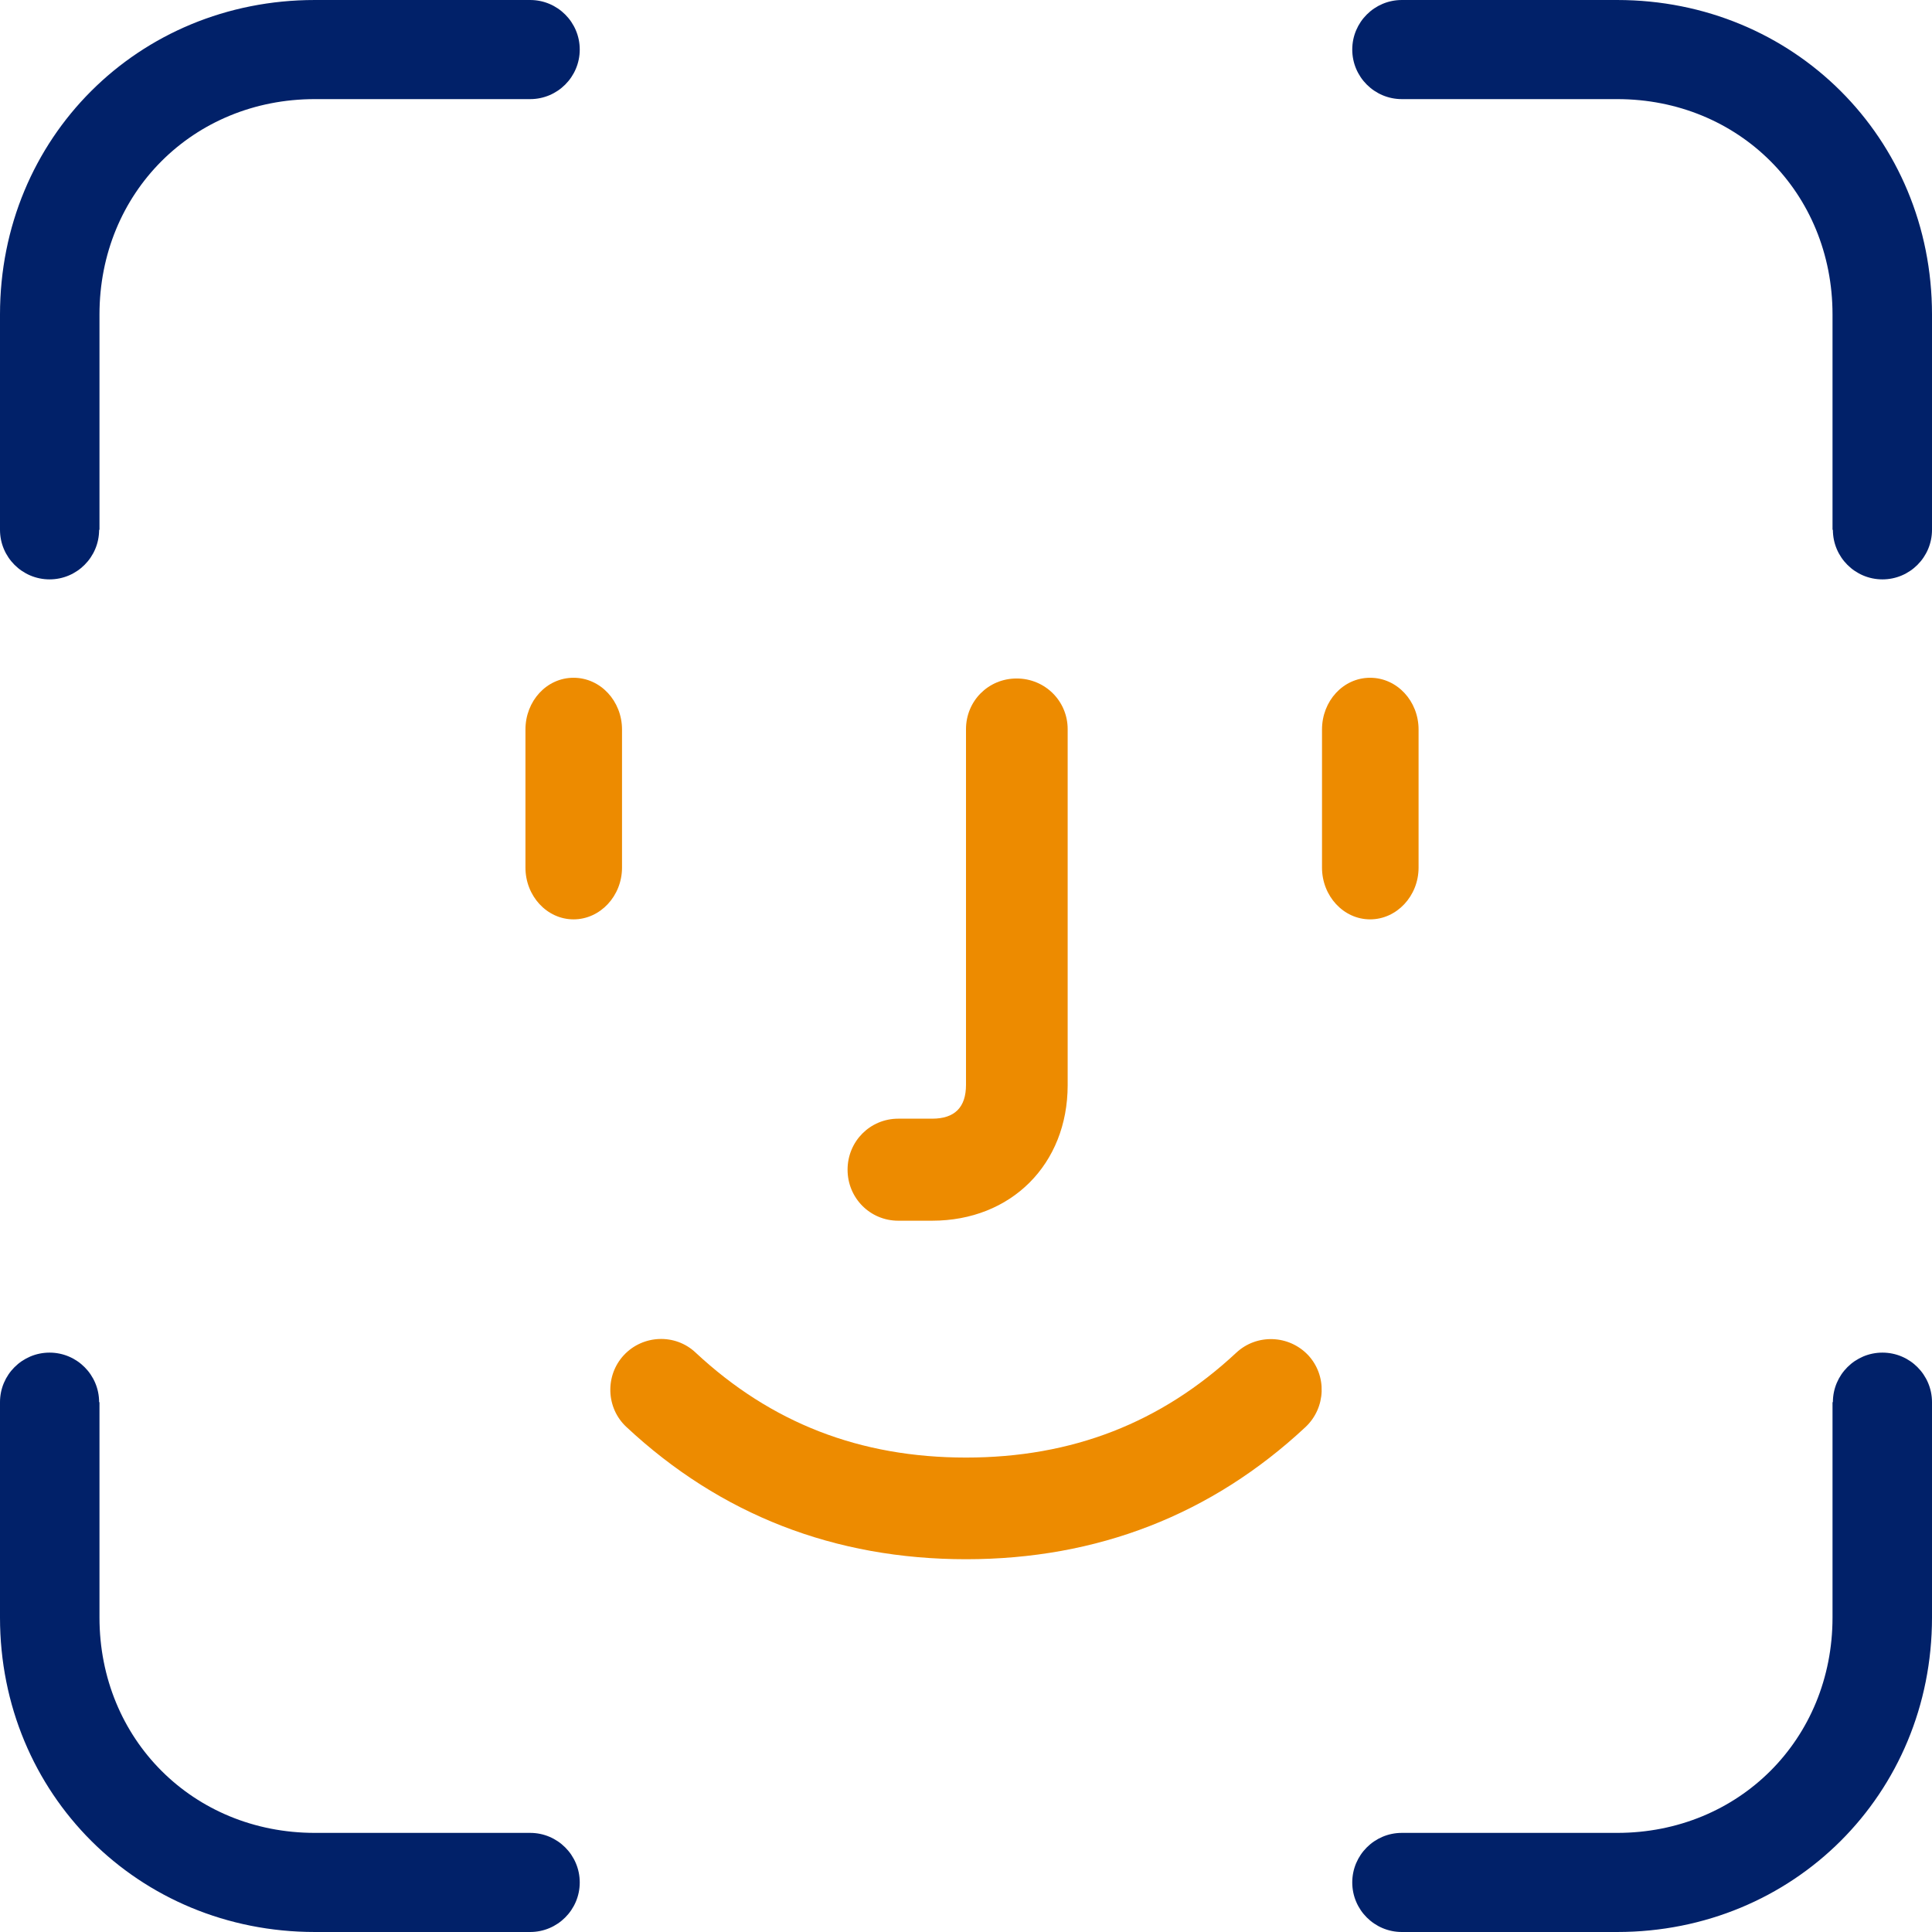
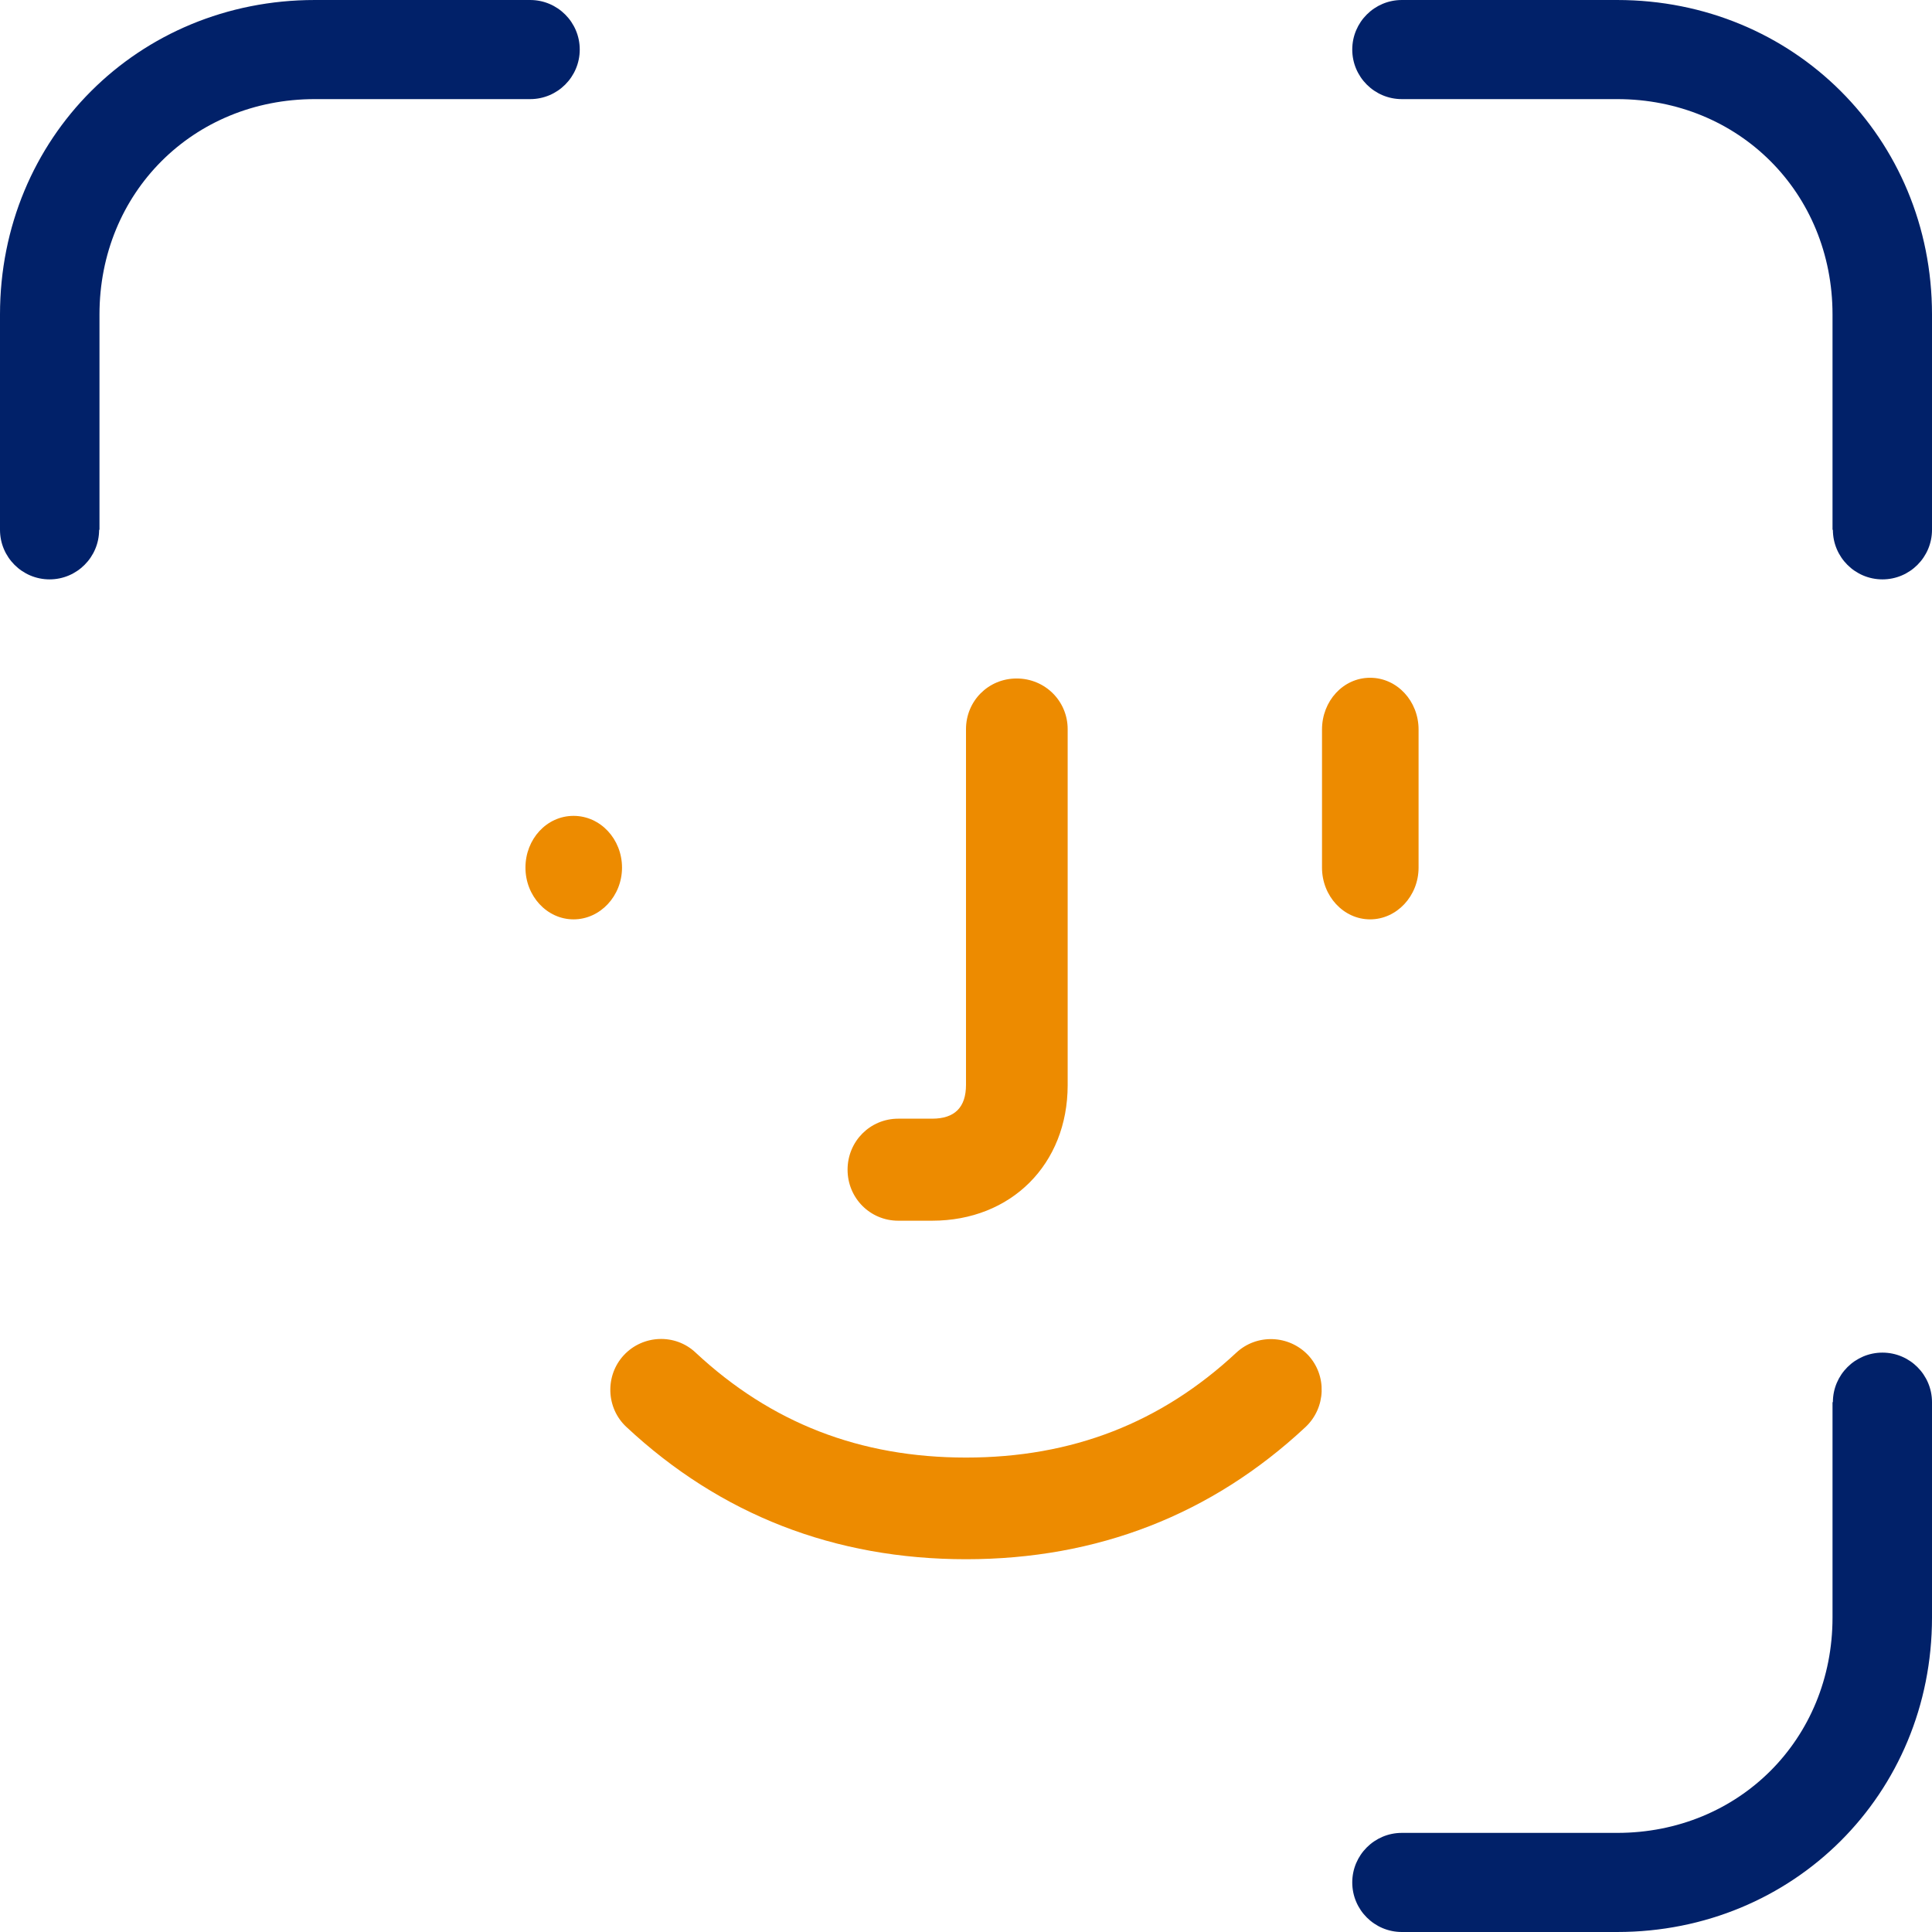
<svg xmlns="http://www.w3.org/2000/svg" id="Layer_1" data-name="Layer 1" version="1.1" viewBox="0 0 53.02 53.02">
  <defs>
    <style>
      .cls-1 {
        fill: #012169;
      }

      .cls-1, .cls-2 {
        stroke-width: 0px;
      }

      .cls-2 {
        fill: #ed8b00;
      }
    </style>
  </defs>
  <path class="cls-1" d="M2.73,14.54v-5.91c0-3.34,2.57-5.91,5.91-5.91h5.91c.75,0,1.36-.61,1.36-1.36s-.61-1.36-1.36-1.36h-5.91C3.79,0,0,3.79,0,8.63v5.91c0,.75.61,1.36,1.36,1.36s1.36-.61,1.36-1.36" />
  <path class="cls-1" d="M50.29,14.54v-5.91c0-3.34-2.57-5.91-5.91-5.91h-5.91c-.75,0-1.36-.61-1.36-1.36s.61-1.36,1.36-1.36h5.91c4.84,0,8.64,3.79,8.64,8.63v5.91c0,.75-.61,1.36-1.36,1.36s-1.36-.61-1.36-1.36" />
-   <path class="cls-1" d="M2.73,38.48v5.91c0,3.34,2.57,5.91,5.91,5.91h5.91c.75,0,1.36.61,1.36,1.36s-.61,1.36-1.36,1.36h-5.91c-4.84,0-8.64-3.79-8.64-8.63v-5.91c0-.75.61-1.36,1.36-1.36s1.36.61,1.36,1.36" />
  <path class="cls-1" d="M50.29,38.48v5.91c0,3.34-2.57,5.91-5.91,5.91h-5.91c-.75,0-1.36.61-1.36,1.36s.61,1.36,1.36,1.36h5.91c4.84,0,8.64-3.79,8.64-8.63v-5.91c0-.75-.61-1.36-1.36-1.36s-1.36.61-1.36,1.36" />
-   <path class="cls-2" d="M14.42,20.02v3.79c0,.78.59,1.42,1.32,1.42s1.33-.64,1.33-1.42v-3.79c0-.78-.59-1.42-1.33-1.42s-1.32.64-1.32,1.42" />
+   <path class="cls-2" d="M14.42,20.02v3.79c0,.78.59,1.42,1.32,1.42s1.33-.64,1.33-1.42c0-.78-.59-1.42-1.33-1.42s-1.32.64-1.32,1.42" />
  <path class="cls-2" d="M36.28,20.02v3.79c0,.78.59,1.42,1.32,1.42s1.33-.64,1.33-1.42v-3.79c0-.78-.59-1.42-1.33-1.42s-1.32.64-1.32,1.42" />
  <path class="cls-2" d="M17.19,39.16c2.58,2.41,5.72,3.63,9.32,3.63s6.74-1.22,9.32-3.63c.56-.53.59-1.41.07-1.97-.53-.56-1.41-.59-1.97-.07-2.07,1.93-4.51,2.88-7.42,2.88s-5.35-.95-7.42-2.88c-.56-.53-1.45-.49-1.97.07s-.49,1.45.07,1.97" />
  <path class="cls-2" d="M26.51,20v9.77c0,.62-.31.93-.93.93h-.93c-.77,0-1.39.62-1.39,1.4s.62,1.4,1.39,1.4h.93c2.17,0,3.72-1.55,3.72-3.72v-9.77c0-.77-.62-1.39-1.4-1.39s-1.39.62-1.39,1.39" />
</svg>